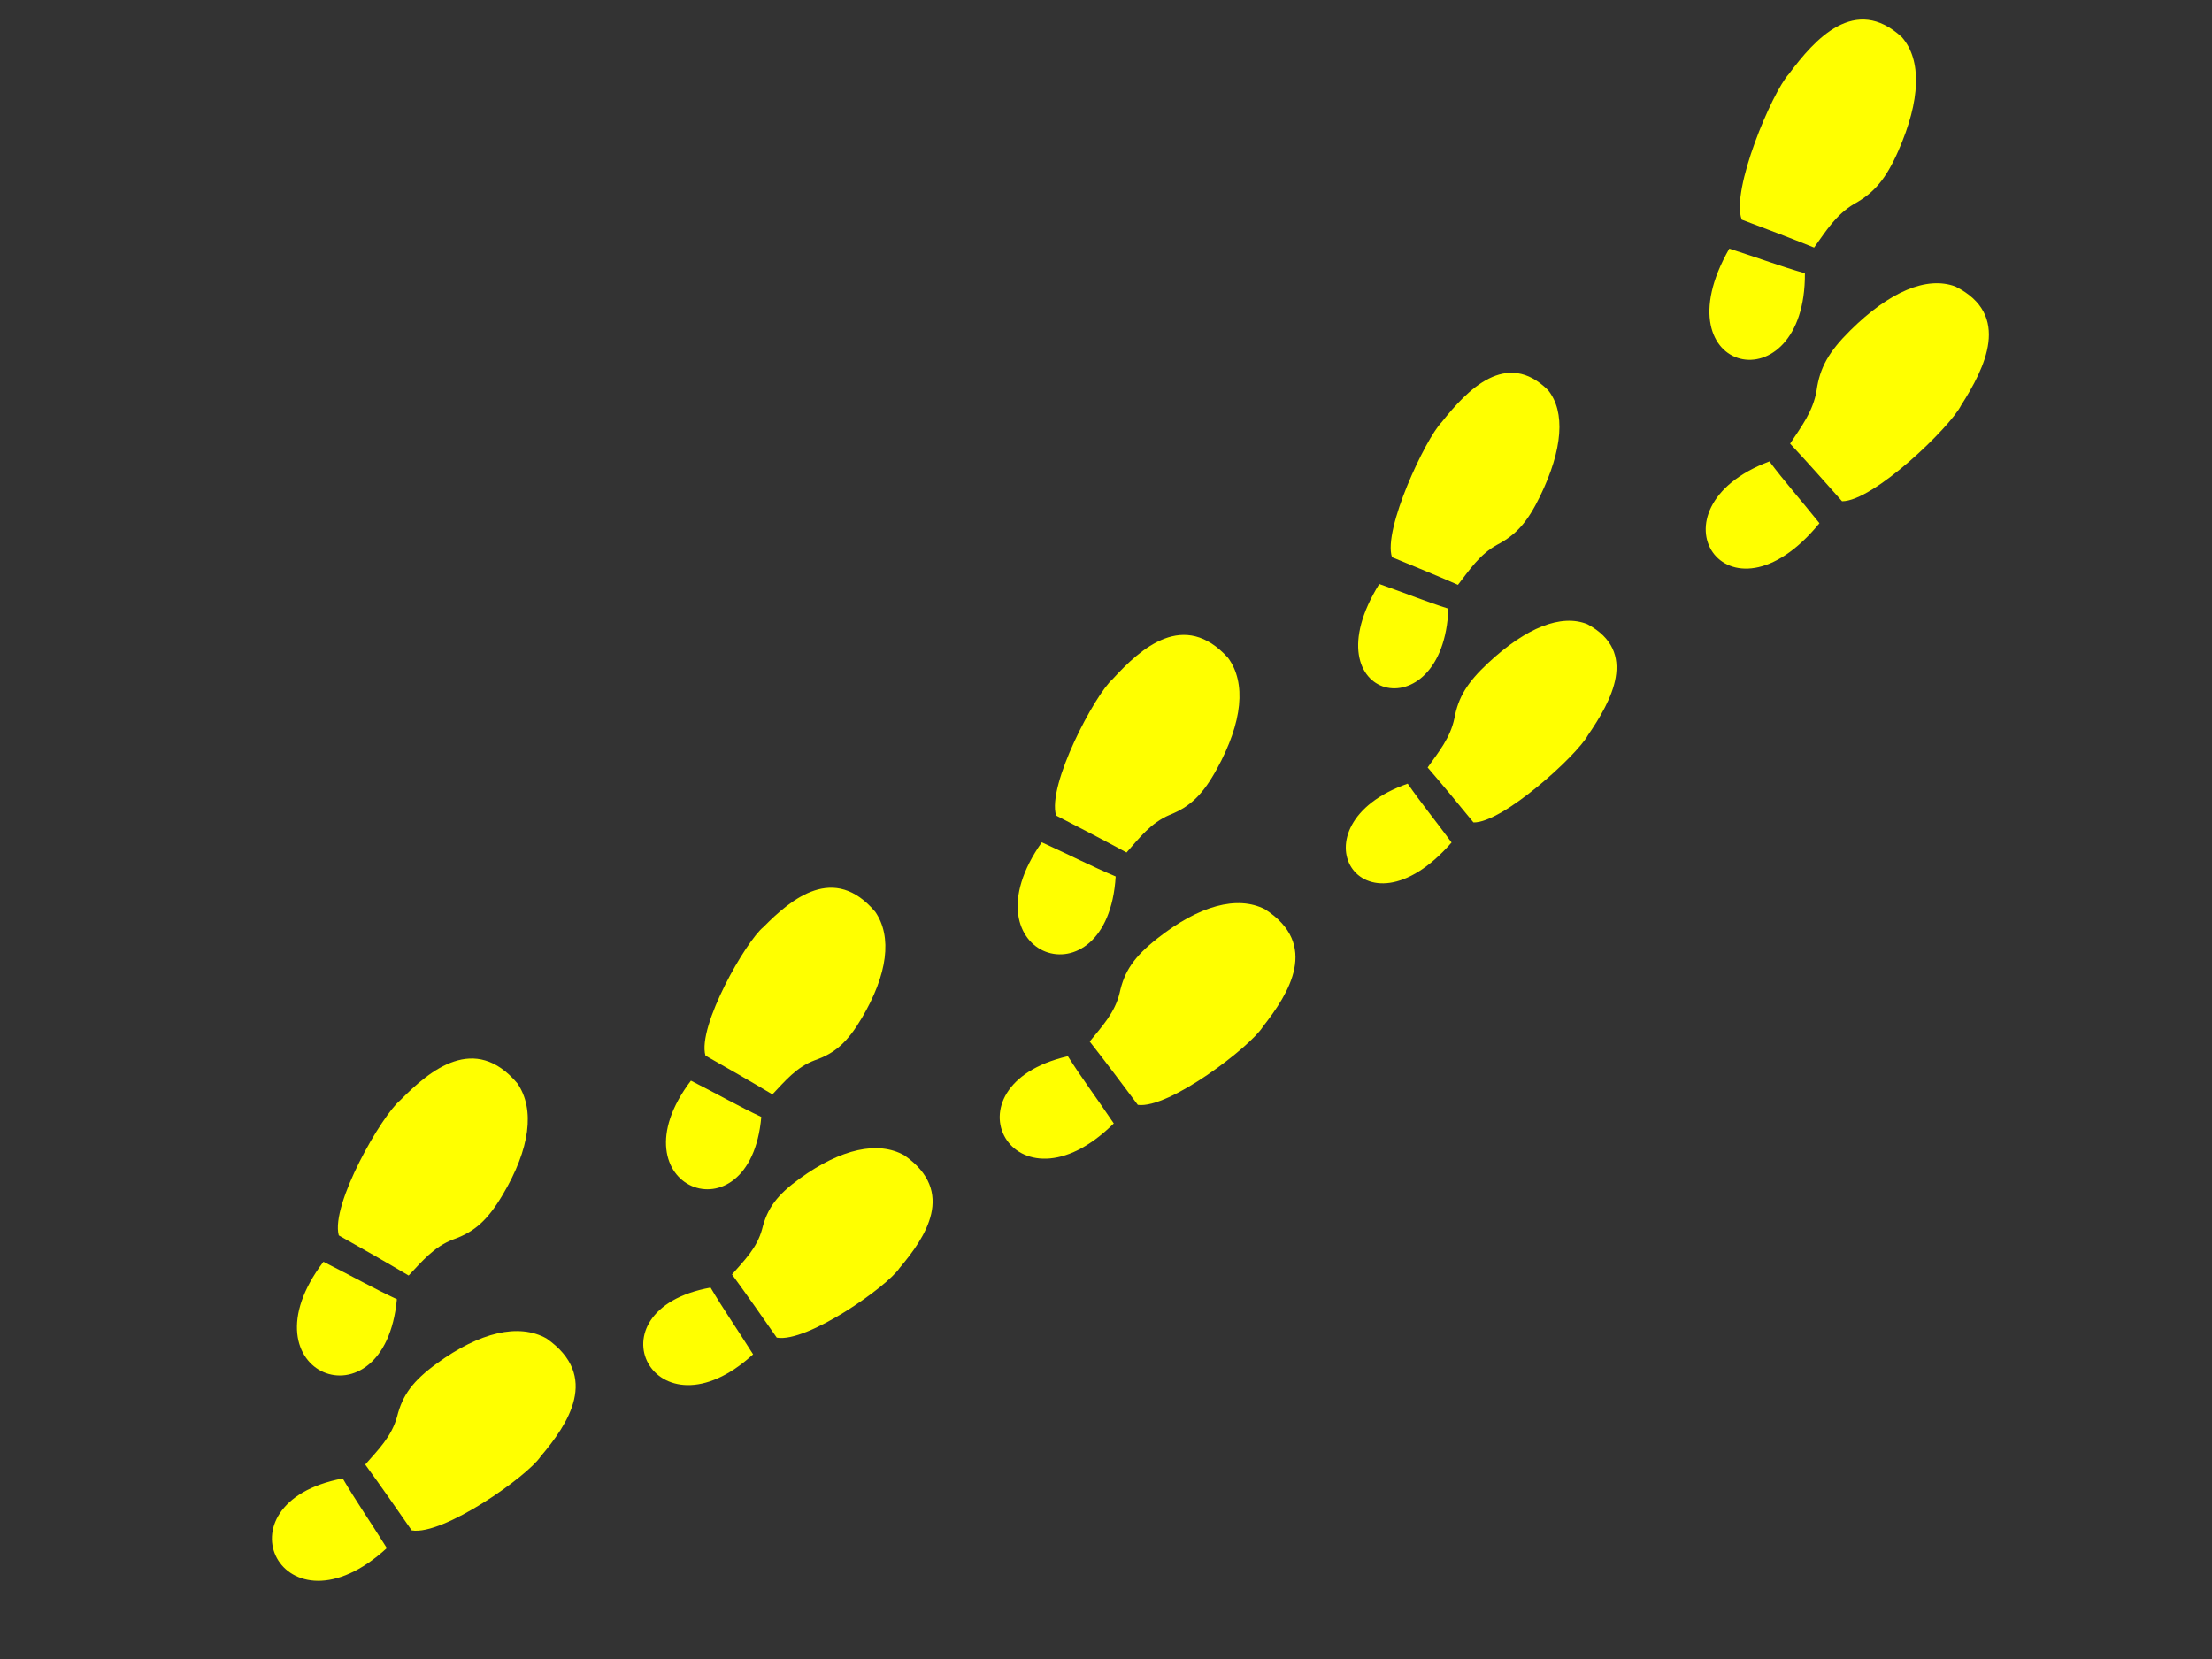
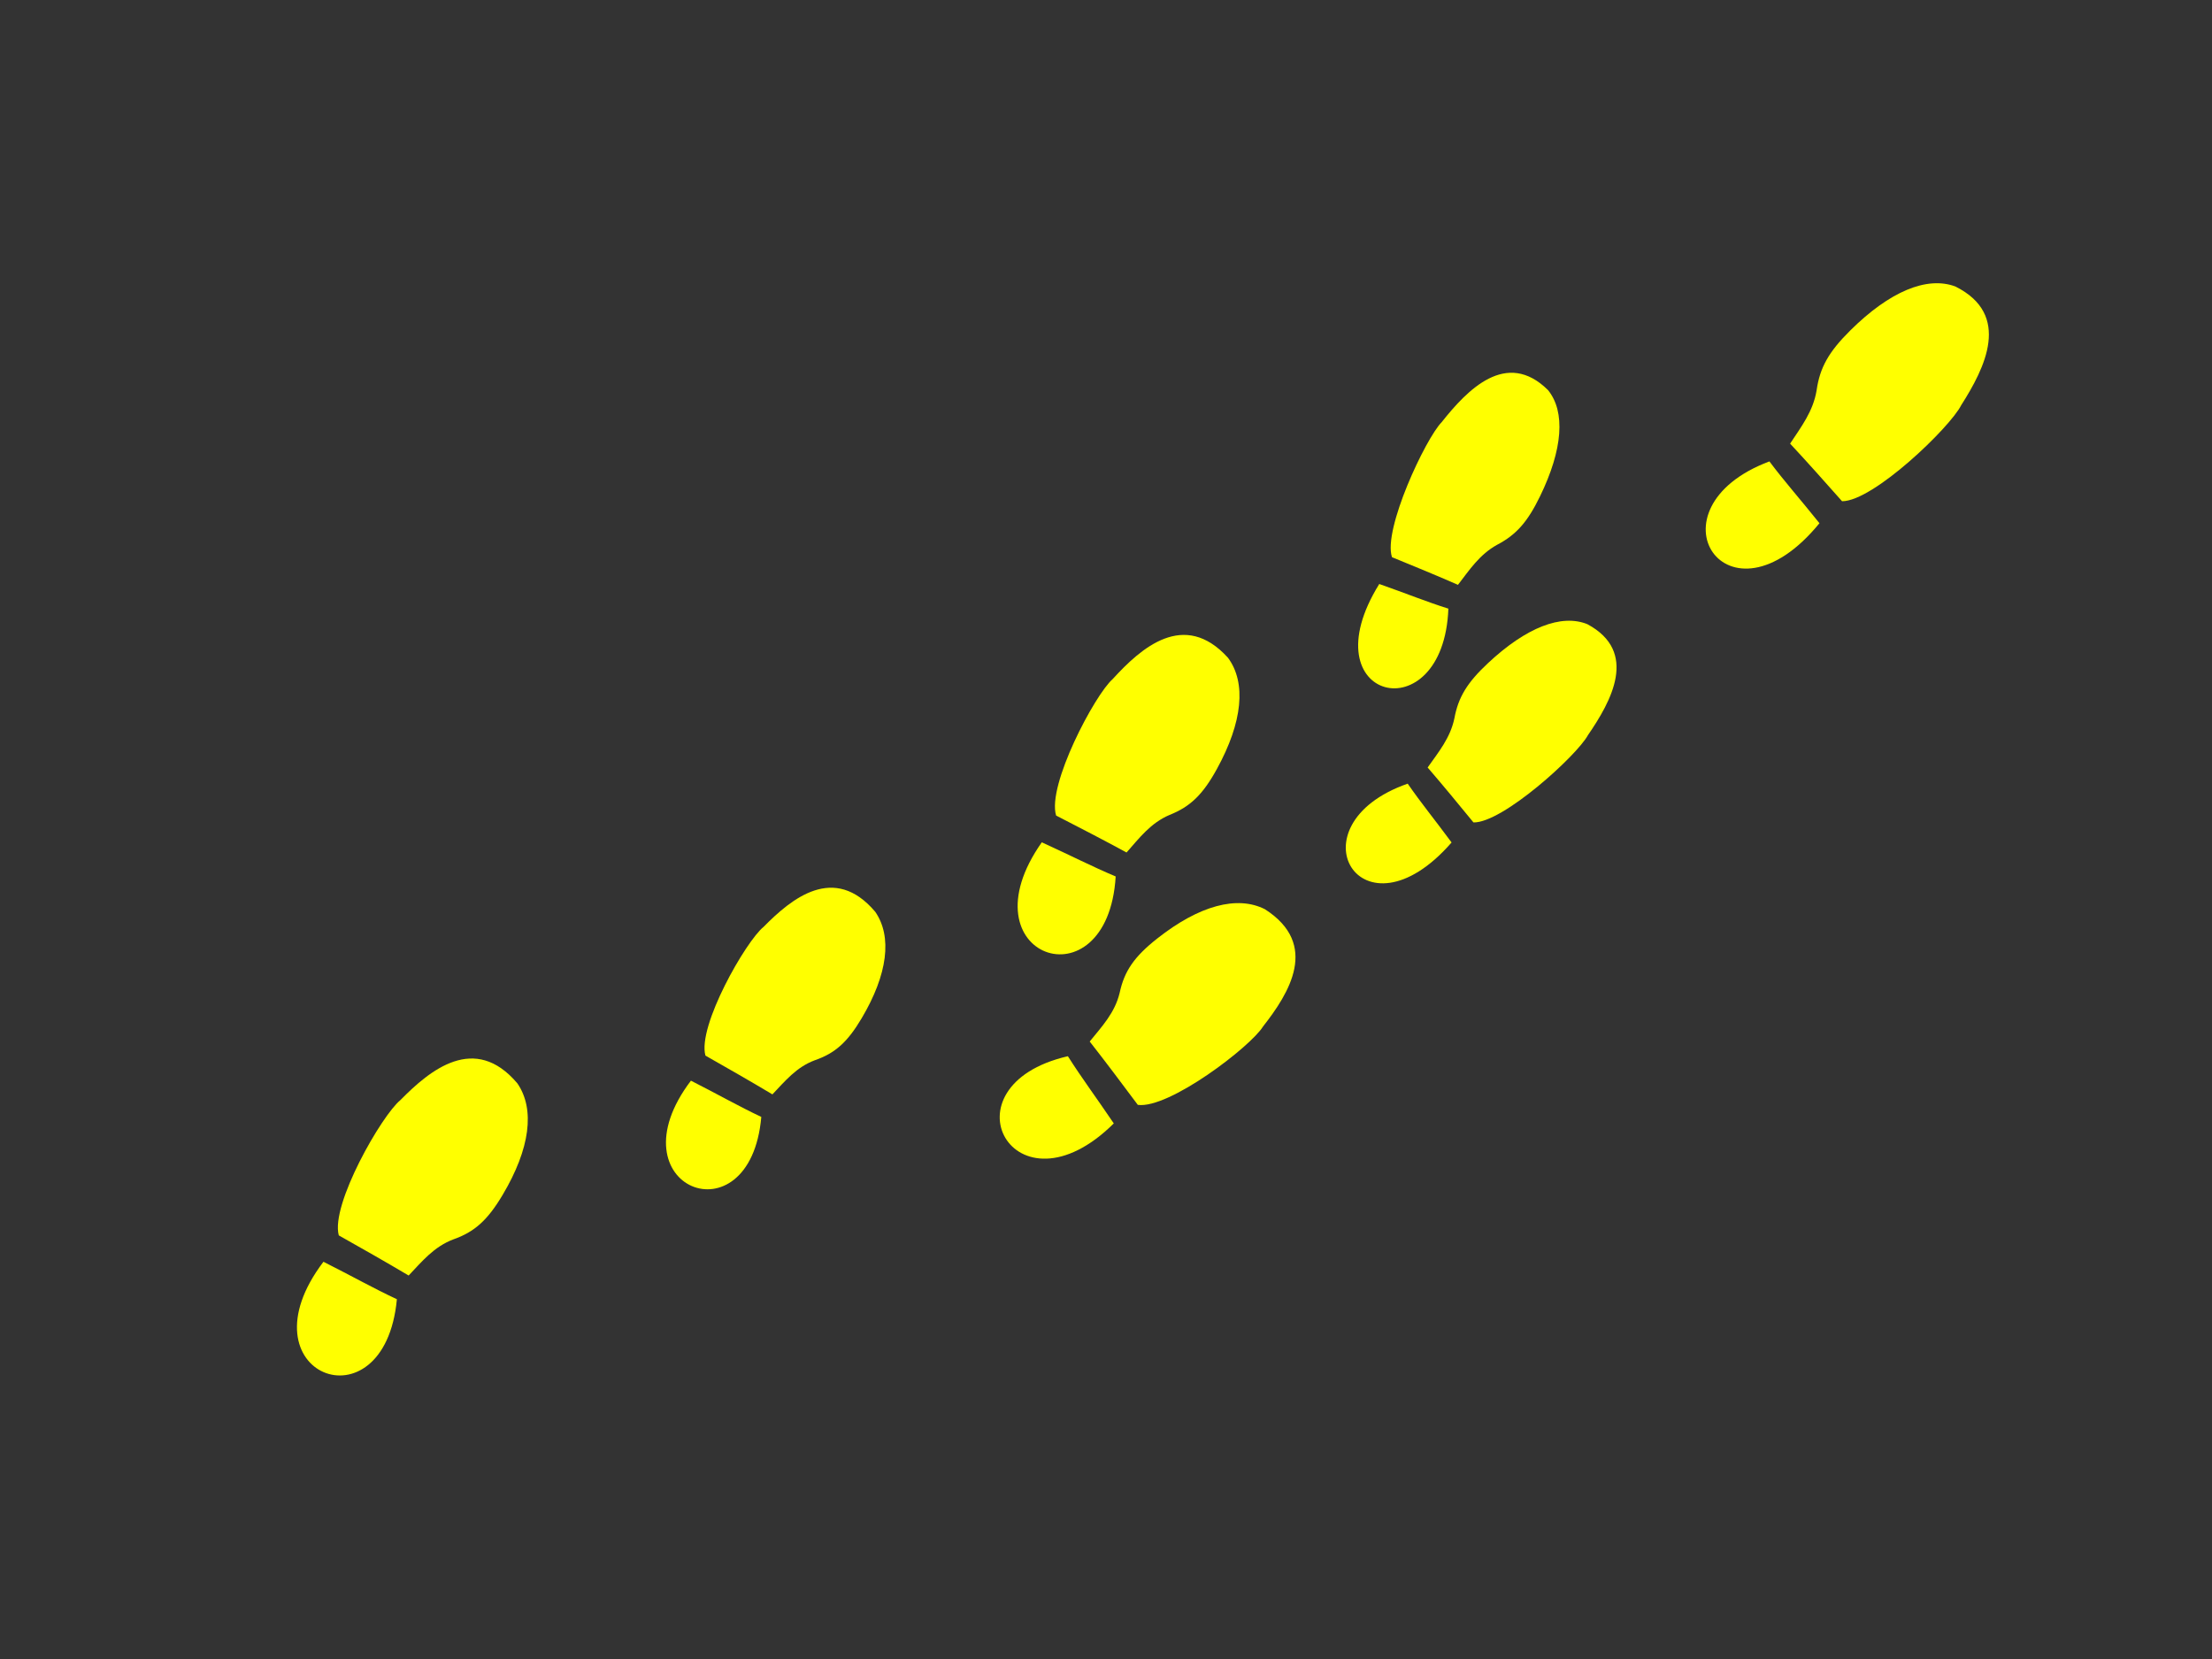
<svg xmlns="http://www.w3.org/2000/svg" width="640" height="480">
  <rect width="100%" height="100%" fill="#333333" stroke="none" />
  <title>Shoe Prints grey</title>
  <g>
    <title>Layer 1</title>
    <g id="layer1" transform="rotate(46.487 91.01,1088.057) ">
      <path fill="#ffff00" id="path2890" d="m73.472,1067.805c-10.97,3.888 -20.656,6.367 -34.571,10.792c5.456,69.547 69.327,41.819 34.571,-10.792zm-3.164,-12.619c0.187,-9.663 -0.311,-18.977 3.781,-28.164c4.648,-9.851 5.391,-18.491 2.82,-32.796c-4.677,-26.019 -14.565,-42.241 -27.918,-45.803c-28.482,-4.245 -32.01,24.309 -32.701,45.195c-1.572,11.689 8.107,61.712 19.811,70.185c11.502,-3.004 22.795,-5.95 34.207,-8.617z" />
      <path fill="#ffff00" id="path2890-7" d="m108.548,1151.597c10.97,3.888 20.656,6.367 34.571,10.792c-5.456,69.547 -69.327,41.82 -34.571,-10.792zm3.164,-12.619c-0.187,-9.663 0.311,-18.977 -3.781,-28.164c-4.648,-9.851 -5.391,-18.491 -2.82,-32.796c4.677,-26.019 14.565,-42.241 27.918,-45.803c28.482,-4.245 32.01,24.309 32.701,45.195c1.572,11.689 -8.107,61.712 -19.811,70.185c-11.502,-3.004 -22.795,-5.95 -34.207,-8.617l0,0z" />
    </g>
    <g transform="rotate(40.236 324,270) " id="svg_4">
      <path fill="#ffff00" d="m312.483,258.245c-7.204,2.257 -13.565,3.696 -22.703,6.264c3.583,40.367 45.528,24.274 22.703,-6.264zm-2.078,-7.325c0.123,-5.609 -0.204,-11.015 2.483,-16.347c3.053,-5.718 3.54,-10.733 1.852,-19.036c-3.072,-15.103 -9.565,-24.518 -18.334,-26.586c-18.705,-2.464 -21.022,14.11 -21.475,26.233c-1.033,6.785 5.324,35.82 13.01,40.738c7.554,-1.743 14.97,-3.454 22.464,-5.002z" id="svg_5" />
      <path fill="#ffff00" d="m335.517,306.881c7.204,2.257 13.565,3.696 22.703,6.264c-3.583,40.368 -45.528,24.274 -22.703,-6.264zm2.078,-7.325c-0.123,-5.609 0.204,-11.015 -2.483,-16.347c-3.053,-5.718 -3.54,-10.733 -1.852,-19.036c3.072,-15.103 9.565,-24.518 18.334,-26.586c18.705,-2.464 21.022,14.11 21.475,26.233c1.033,6.785 -5.324,35.82 -13.01,40.738c-7.554,-1.743 -14.97,-3.454 -22.464,-5.002l0,0z" id="svg_6" />
    </g>
    <g transform="rotate(36.448 420.5,191.5) " id="svg_7">
      <path fill="#ffff00" d="m410.191,179.966c-6.449,2.214 -12.143,3.626 -20.322,6.147c3.207,39.61 40.753,23.818 20.322,-6.147zm-1.86,-7.187c0.11,-5.504 -0.183,-10.808 2.223,-16.041c2.733,-5.61 3.169,-10.531 1.657,-18.679c-2.749,-14.819 -8.562,-24.058 -16.411,-26.087c-16.743,-2.418 -18.817,13.845 -19.223,25.741c-0.924,6.657 4.765,35.148 11.646,39.974c6.761,-1.711 13.4,-3.389 20.108,-4.908z" id="svg_8" />
      <path fill="#ffff00" d="m430.809,227.689c6.449,2.214 12.143,3.626 20.322,6.147c-3.207,39.61 -40.753,23.818 -20.322,-6.147zm1.86,-7.187c-0.11,-5.504 0.183,-10.808 -2.223,-16.041c-2.732,-5.61 -3.169,-10.531 -1.657,-18.679c2.749,-14.819 8.562,-24.058 16.411,-26.087c16.743,-2.418 18.817,13.845 19.223,25.741c0.924,6.657 -4.765,35.148 -11.646,39.974c-6.761,-1.711 -13.4,-3.389 -20.108,-4.908l0,0z" id="svg_9" />
    </g>
    <g transform="rotate(34.526 524.5,95.5) " id="svg_10">
-       <path fill="#ffff00" d="m513.306,83.254c-7.002,2.351 -13.184,3.85 -22.066,6.526c3.482,42.054 44.25,25.288 22.066,-6.526zm-2.02,-7.631c0.119,-5.843 -0.198,-11.475 2.413,-17.03c2.967,-5.957 3.441,-11.181 1.8,-19.832c-2.985,-15.734 -9.296,-25.543 -17.819,-27.697c-18.18,-2.567 -20.432,14.7 -20.872,27.329c-1.004,7.068 5.174,37.317 12.645,42.44c7.342,-1.816 14.55,-3.598 21.833,-5.211z" id="svg_11" />
      <path fill="#ffff00" d="m535.694,133.922c7.002,2.351 13.184,3.85 22.066,6.526c-3.482,42.054 -44.249,25.288 -22.066,-6.526zm2.02,-7.631c-0.119,-5.843 0.198,-11.475 -2.413,-17.03c-2.967,-5.957 -3.441,-11.181 -1.8,-19.832c2.985,-15.734 9.296,-25.543 17.819,-27.697c18.18,-2.567 20.432,14.7 20.872,27.329c1.004,7.068 -5.174,37.317 -12.645,42.44c-7.342,-1.816 -14.55,-3.598 -21.833,-5.211l0,0z" id="svg_12" />
    </g>
    <g transform="rotate(42.378 221,339) " id="svg_1">
      <path fill="#ffff00" d="m209.783,327.793c-7.017,2.152 -13.212,3.523 -22.112,5.972c3.49,38.486 44.343,23.142 22.112,-5.972zm-2.024,-6.983c0.12,-5.348 -0.199,-10.502 2.418,-15.586c2.973,-5.451 3.448,-10.233 1.804,-18.149c-2.992,-14.399 -9.316,-23.376 -17.857,-25.347c-18.218,-2.349 -20.474,13.452 -20.916,25.011c-1.006,6.469 5.185,34.151 12.672,38.84c7.357,-1.662 14.58,-3.293 21.879,-4.769z" id="svg_2" />
-       <path fill="#ffff00" d="m232.217,374.162c7.017,2.151 13.212,3.523 22.112,5.972c-3.49,38.487 -44.343,23.143 -22.112,-5.972zm2.024,-6.983c-0.12,-5.348 0.199,-10.502 -2.418,-15.586c-2.973,-5.451 -3.448,-10.233 -1.803,-18.149c2.992,-14.399 9.316,-23.376 17.857,-25.347c18.218,-2.349 20.475,13.452 20.916,25.011c1.006,6.469 -5.185,34.151 -12.672,38.84c-7.357,-1.662 -14.58,-3.293 -21.879,-4.769l0,0z" id="svg_3" />
    </g>
    <g transform="rotate(42.337 115.5,392.5) " id="svg_13">
      <path fill="#ffff00" d="m103.83,380.685c-7.299,2.268 -13.745,3.715 -23.004,6.296c3.63,40.573 46.13,24.397 23.004,-6.296zm-2.106,-7.362c0.124,-5.638 -0.207,-11.071 2.516,-16.431c3.093,-5.747 3.587,-10.788 1.876,-19.133c-3.112,-15.18 -9.691,-24.643 -18.577,-26.721c-18.952,-2.476 -21.3,14.182 -21.759,26.367c-1.046,6.819 5.394,36.002 13.183,40.946c7.654,-1.752 15.168,-3.471 22.761,-5.027z" id="svg_14" />
-       <path fill="#ffff00" d="m127.17,429.569c7.299,2.268 13.745,3.714 23.004,6.296c-3.63,40.573 -46.13,24.397 -23.004,-6.296zm2.105,-7.362c-0.124,-5.637 0.207,-11.071 -2.516,-16.431c-3.093,-5.747 -3.587,-10.788 -1.876,-19.133c3.112,-15.18 9.691,-24.643 18.577,-26.721c18.952,-2.476 21.3,14.182 21.759,26.367c1.046,6.819 -5.394,36.002 -13.183,40.946c-7.654,-1.752 -15.168,-3.471 -22.761,-5.027l0,0z" id="svg_15" />
    </g>
  </g>
</svg>